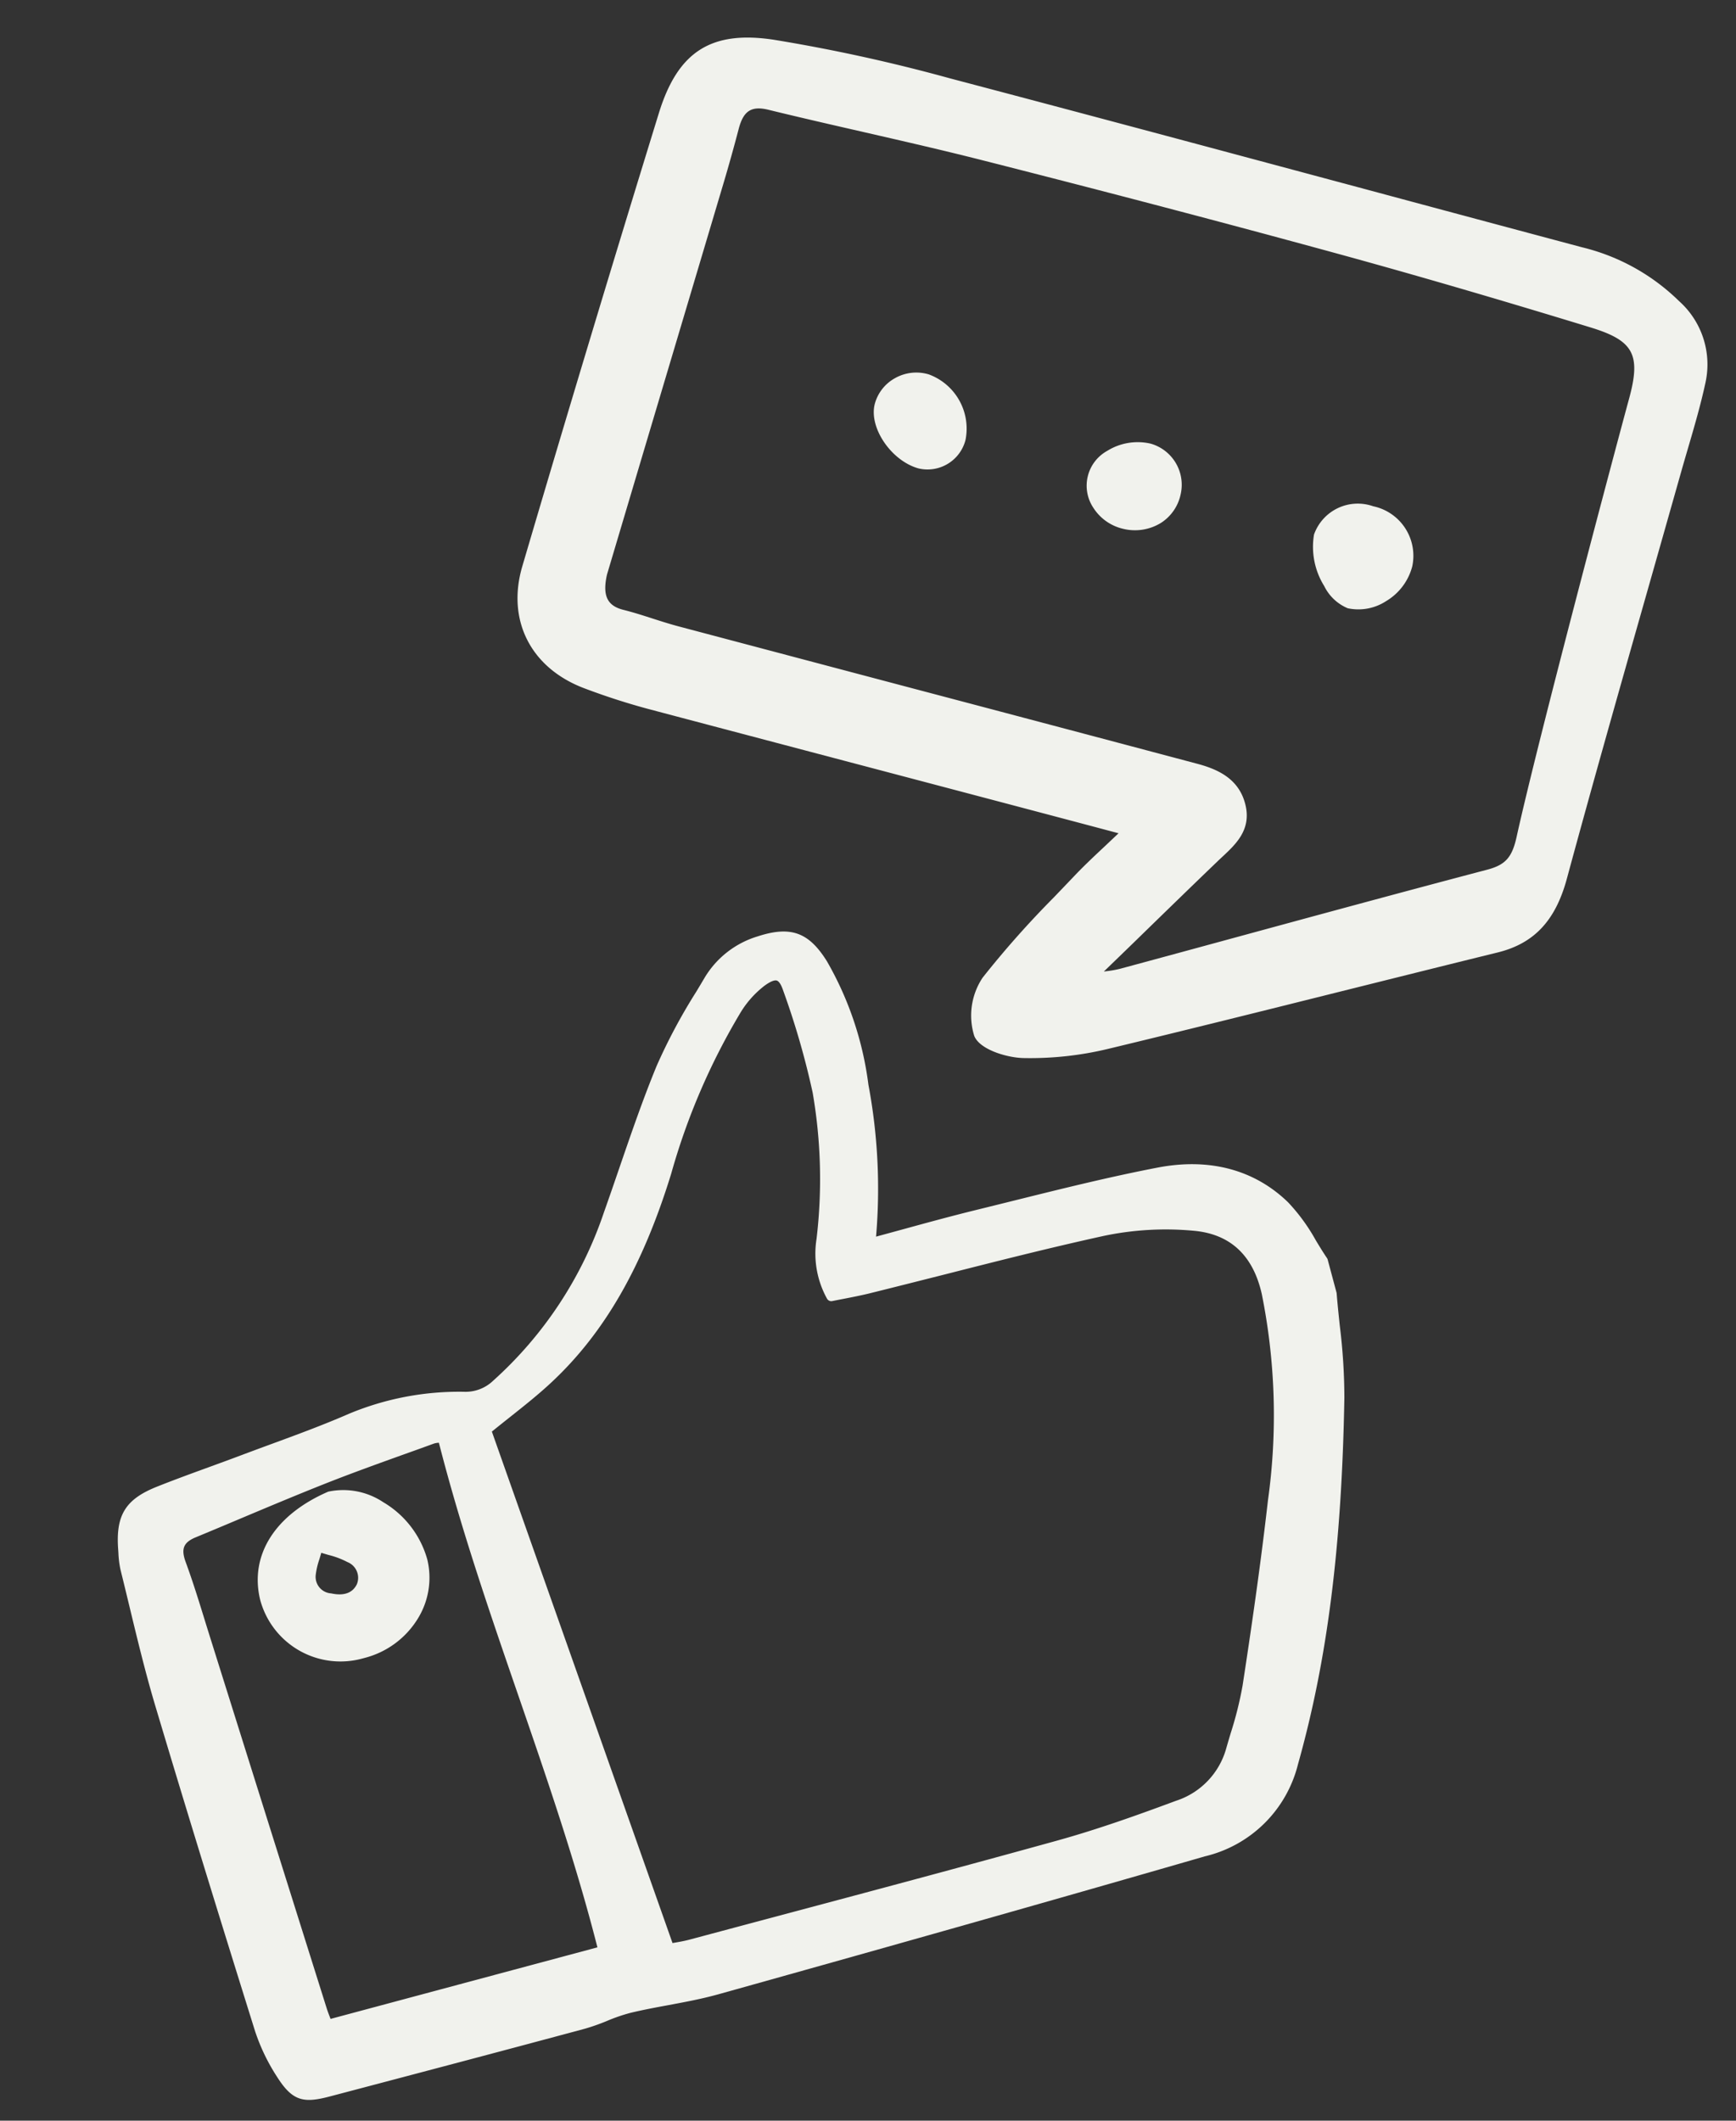
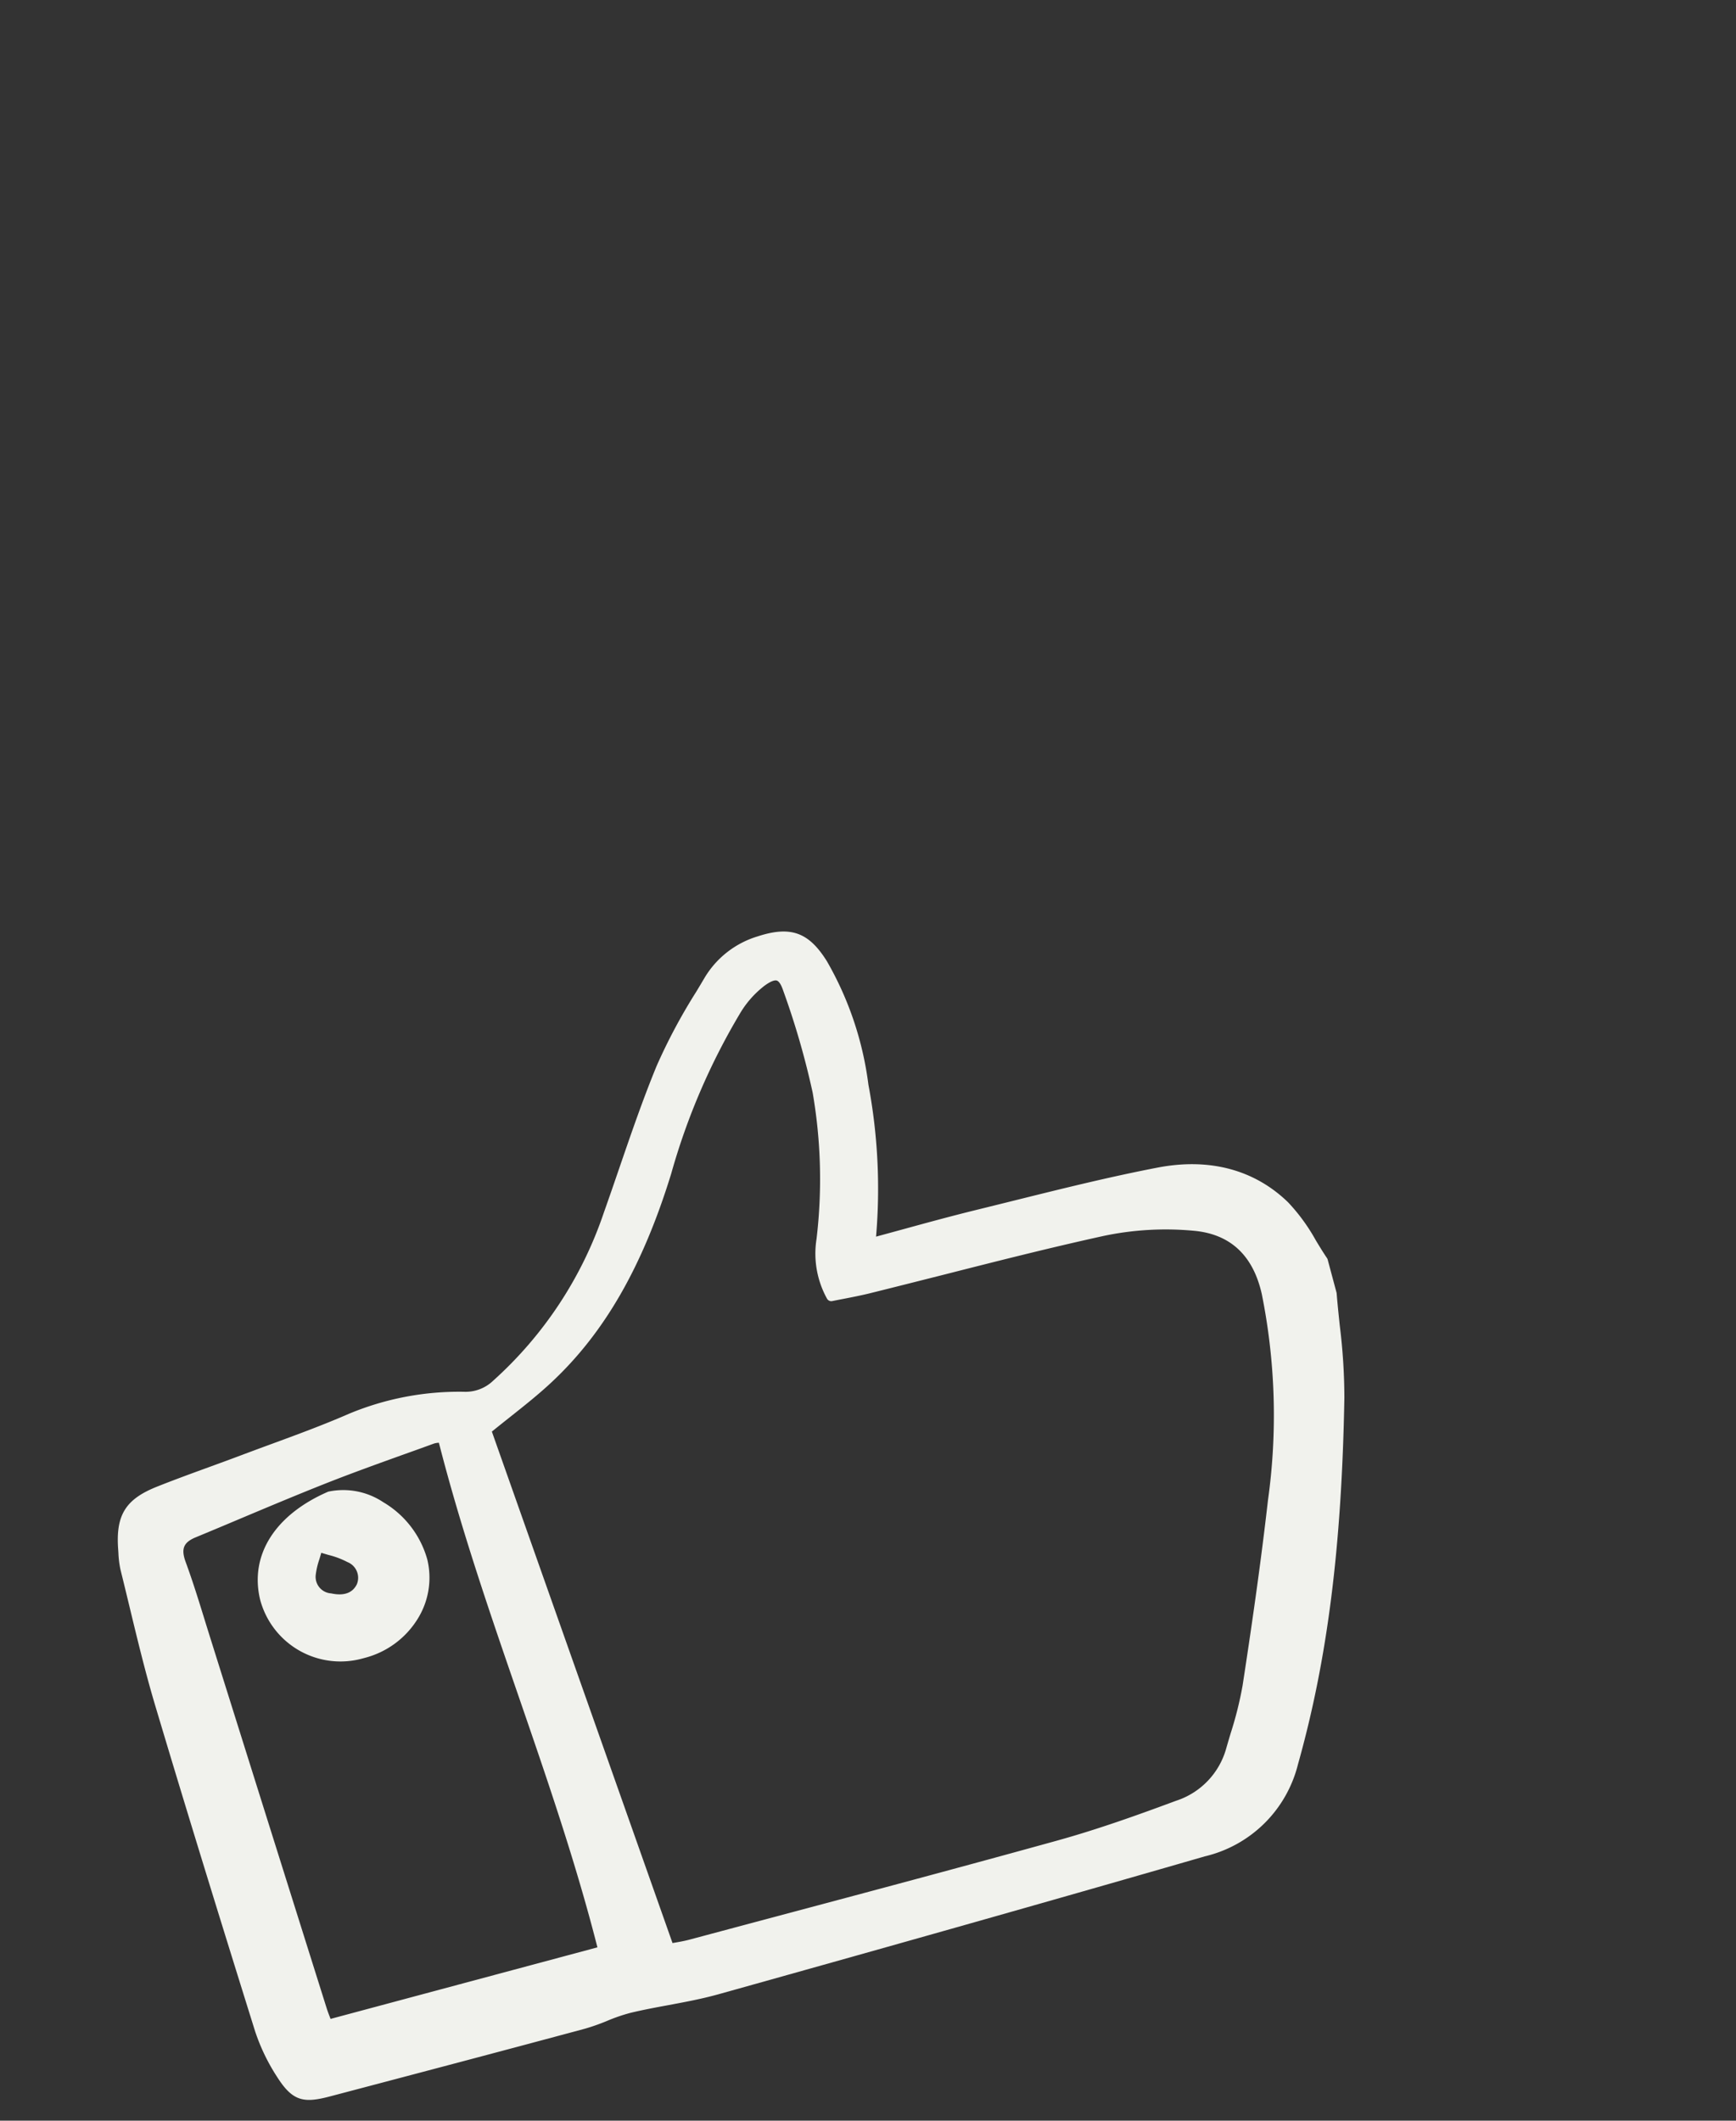
<svg xmlns="http://www.w3.org/2000/svg" width="146.638" height="179.107" viewBox="0 0 146.638 179.107">
  <rect x="0" y="0" width="146.638" height="179.107" fill="#333333" stroke="none" />
  <defs>
    <clipPath id="clip-path">
      <rect id="Rectangle_50" data-name="Rectangle 50" width="106.028" height="85.906" transform="translate(0.777 0)" fill="#f1f2ed" />
    </clipPath>
    <clipPath id="clip-path-2">
-       <rect id="Rectangle_51" data-name="Rectangle 51" width="93.249" height="78.994" transform="translate(0.777)" fill="#f1f2ed" />
-     </clipPath>
+       </clipPath>
  </defs>
  <g id="Group_19" data-name="Group 19" transform="translate(931.489 -3837.569)">
    <g id="thumbs-up-1-svgrepo-com" transform="matrix(0.966, -0.259, 0.259, 0.966, -932.24, 3933.898)" clip-path="url(#clip-path)">
      <path id="Path_5" data-name="Path 5" d="M2.195,78.435a16.631,16.631,0,0,0,.811,4.289c.729,2.309,1.6,2.7,3.851,2.711l2.123.009c6.614.027,13.455.053,20.179.045a17.5,17.5,0,0,0,1.977-.152,14.5,14.5,0,0,1,2.077-.145c1.088.027,2.2.114,3.275.2,1.312.1,2.665.209,4.008.209h.258c16.8-.177,30.385-.371,42.756-.611a10.622,10.622,0,0,0,9.6-5.468c4.689-7.888,8.33-16.794,11.8-28.877a49.844,49.844,0,0,0,1.2-5.959c.142-.9.289-1.825.455-2.73a.433.433,0,0,0,.007-.075V39a.408.408,0,0,0-.023-.136c-.191-.548-.359-1.126-.522-1.686a15.882,15.882,0,0,0-1.433-3.718c-2.034-3.406-5.461-5.372-9.911-5.685-4.195-.3-8.47-.374-12.6-.45q-1.571-.029-3.142-.061c-2.1-.045-4.246-.034-6.316-.023l-2.393.01a47.578,47.578,0,0,0,2.7-12.568,27.9,27.9,0,0,0-.688-10.974C71.4.941,70.062.018,67.146.17A7.867,7.867,0,0,0,61.9,2.39q-.49.482-.987.958a47.927,47.927,0,0,0-4.837,5.166c-1.863,2.435-3.6,5.021-5.287,7.523-.736,1.094-1.472,2.189-2.221,3.274A33.44,33.44,0,0,1,35.839,30.63a3.361,3.361,0,0,1-2.6.267,24.164,24.164,0,0,0-9.856-.73c-2.333.352-4.733.57-7.053.779q-1.343.12-2.684.251c-.952.094-1.9.178-2.857.262-1.536.135-3.124.274-4.684.458-2.849.335-4,1.417-4.543,4.287l-.051.259a8.247,8.247,0,0,0-.2,1.437c-.019,1.061-.046,2.121-.073,3.181-.071,2.806-.145,5.706-.068,8.562C1.454,59.824,1.847,69.91,2.195,78.435ZM30.062,34.5c-.087,7.526.442,15.077.954,22.383.51,7.285,1.037,14.813.943,22.243H8.62l0-.047c-.032-.3-.066-.608-.08-.911L7.817,61.28q-.339-8-.678-15.991-.032-.759-.06-1.519c-.063-1.664-.128-3.385-.282-5.074-.108-1.184.247-1.655,1.356-1.8q2-.263,4-.541c2.537-.348,5.16-.707,7.745-1.006,2.4-.277,4.861-.482,7.237-.679q1.257-.1,2.515-.212a1.686,1.686,0,0,1,.408.041ZM68.21,14.109a42.783,42.783,0,0,1-2.889,12.039,7.866,7.866,0,0,0-.444,5.1.411.411,0,0,0,.371.3c.319.019.643.043.969.066.713.051,1.451.1,2.188.12,2.1.04,4.2.068,6.3.1,4.638.06,9.433.12,14.139.338a25.443,25.443,0,0,1,7.416,1.542c2.918,1.062,4.326,3.305,4.183,6.667a51.863,51.863,0,0,1-4.017,16.973c-1.669,4.234-3.553,8.715-6.112,14.532A30.761,30.761,0,0,1,88.3,75.514c-.231.375-.462.75-.688,1.128a6.468,6.468,0,0,1-5.248,3.185c-3.188.3-6.9.617-10.579.647-8.173.067-16.484.056-24.522.045q-3.8-.006-7.6-.007c-.448,0-.909-.04-1.316-.078l-.168-.015L34.627,34.748c.6-.267,1.186-.522,1.77-.775,1.46-.632,2.839-1.228,4.187-1.947,5.41-2.885,9.955-7.453,14.305-14.378a55.893,55.893,0,0,1,9.19-11.641,8.268,8.268,0,0,1,2.559-1.669c.686-.262.975-.223,1.1-.143.165.107.269.442.3.968A67.431,67.431,0,0,1,68.21,14.109Z" transform="translate(-0.141 -0.059)" fill="#f1f2ed" />
      <path id="Path_6" data-name="Path 6" d="M26.749,58.271a.471.471,0,0,0-.065,0c-4.845.723-7.8,3.459-7.9,7.323a7.019,7.019,0,0,0,7.08,7.032c.08,0,.157,0,.234,0A7.437,7.437,0,0,0,31.216,70.6,6.571,6.571,0,0,0,33.3,65.973a8.157,8.157,0,0,0-2.338-5.639A6.091,6.091,0,0,0,26.749,58.271Zm.272,8.166c-.548.633-1.324.7-2.306.193a1.4,1.4,0,0,1-.848-1.86,6.357,6.357,0,0,1,.632-1.178c.093-.151.193-.312.3-.488.185.117.363.225.535.33a7.018,7.018,0,0,1,1.386.991A1.43,1.43,0,0,1,27.02,66.437Z" transform="translate(-6.878 -22.258)" fill="#f1f2ed" />
    </g>
    <g id="message-2-svgrepo-com" transform="matrix(-0.966, -0.259, 0.259, -0.966, -804.545, 3938.208)" clip-path="url(#clip-path-2)">
-       <path id="Path_7" data-name="Path 7" d="M5.323,76.645a17.622,17.622,0,0,0,9.1,2.267h.024q9.5-.009,19.009,0l9.472,0c8.849,0,17.831-.008,26.7-.046A142.449,142.449,0,0,0,84.9,78.161c5.31-.6,7.558-3.062,7.759-8.506.5-13.449.911-26.889,1.229-39.947.116-4.746-2.922-8.119-7.738-8.591-2.01-.2-3.84-.282-5.585-.286-3.113.008-9.422.033-16.284.06-9.587.039-20.383.082-24.872.087.282-.46.549-.891.8-1.3.727-1.17,1.354-2.181,1.916-3.226Q42.7,15.4,43.28,14.344a81.1,81.1,0,0,0,4.061-8.117,5.777,5.777,0,0,0-.59-4.932C46.01.3,43.626.23,42.26.561a28.086,28.086,0,0,0-6.719,2.606c-5.924,3.221-11.917,6.548-17.715,9.767C13.919,15.1,9.876,17.348,5.892,19.539,3.1,21.072,1.854,23.4,1.844,27.078c-.023,8.447-.153,17.038-.278,25.343q-.077,5.137-.148,10.273c-.009.7-.025,1.4-.041,2.1-.044,1.91-.089,3.884.01,5.826A7.167,7.167,0,0,0,5.323,76.645ZM35.8,12.362c-1.666,2.8-3.39,5.7-5.107,8.538-.087.144-.178.289-.267.432-.827,1.326-1.764,2.827-.768,4.7,1.1,2.066,3.117,2.349,4.953,2.336q12.462-.027,24.924-.075,10.17-.034,20.34-.063c.745,0,1.5.035,2.23.071.829.041,1.684.084,2.533.071,1.393-.039,2.012.625,2.144,2.228a3.023,3.023,0,0,1,.015.352l-.3,11.006q-.325,11.709-.646,23.419c-.042,1.535-.059,3.137-.05,4.763.008,1.566-.537,2.16-2.012,2.192-2.748.061-5.536.164-8.234.264-3.412.125-6.941.256-10.408.3-11.027.145-21.026.194-30.57.148-6.852-.033-14.248-.19-22.611-.483-3.794-.132-4.717-1.1-4.7-4.953.019-4.557-.031-29.951-.408-38.205-.082-1.793.3-2.542,1.691-3.338,6.418-3.669,12.912-7.454,19.191-11.113q4.286-2.5,8.575-4.99a9.2,9.2,0,0,1,1.116-.519l.155-.064Q36.691,10.869,35.8,12.362Z" transform="translate(-0.223 -0.156)" fill="#f1f2ed" />
-       <path id="Path_8" data-name="Path 8" d="M39.29,74.4h-.039a4.286,4.286,0,0,0-2.938,1.412,4.83,4.83,0,0,0-1.38,3.414,4.273,4.273,0,0,0,4.493,4.049h.022a3.92,3.92,0,0,0,4.195-3.6,6.268,6.268,0,0,0-1.962-3.983A3.871,3.871,0,0,0,39.29,74.4Z" transform="translate(-13.869 -30.21)" fill="#f1f2ed" />
+       <path id="Path_8" data-name="Path 8" d="M39.29,74.4a4.286,4.286,0,0,0-2.938,1.412,4.83,4.83,0,0,0-1.38,3.414,4.273,4.273,0,0,0,4.493,4.049h.022a3.92,3.92,0,0,0,4.195-3.6,6.268,6.268,0,0,0-1.962-3.983A3.871,3.871,0,0,0,39.29,74.4Z" transform="translate(-13.869 -30.21)" fill="#f1f2ed" />
      <path id="Path_9" data-name="Path 9" d="M105.394,85.693l.121,0a3.657,3.657,0,0,0,2.544-1.056,3.53,3.53,0,0,0,1.078-2.553c-.031-2.058-2.587-4.26-4.973-4.287a3.312,3.312,0,0,0-3.216,3.354A4.878,4.878,0,0,0,105.394,85.693Z" transform="translate(-40.675 -31.591)" fill="#f1f2ed" />
-       <path id="Path_10" data-name="Path 10" d="M72.92,84.582H73a4.869,4.869,0,0,0,3.337-1.541,3.359,3.359,0,0,0-.109-4.936,4.07,4.07,0,0,0-2.891-1.071,4.183,4.183,0,0,0-2.964,1.313,3.781,3.781,0,0,0-.98,2.759,3.611,3.611,0,0,0,3.525,3.477Z" transform="translate(-27.86 -31.279)" fill="#f1f2ed" />
    </g>
  </g>
</svg>